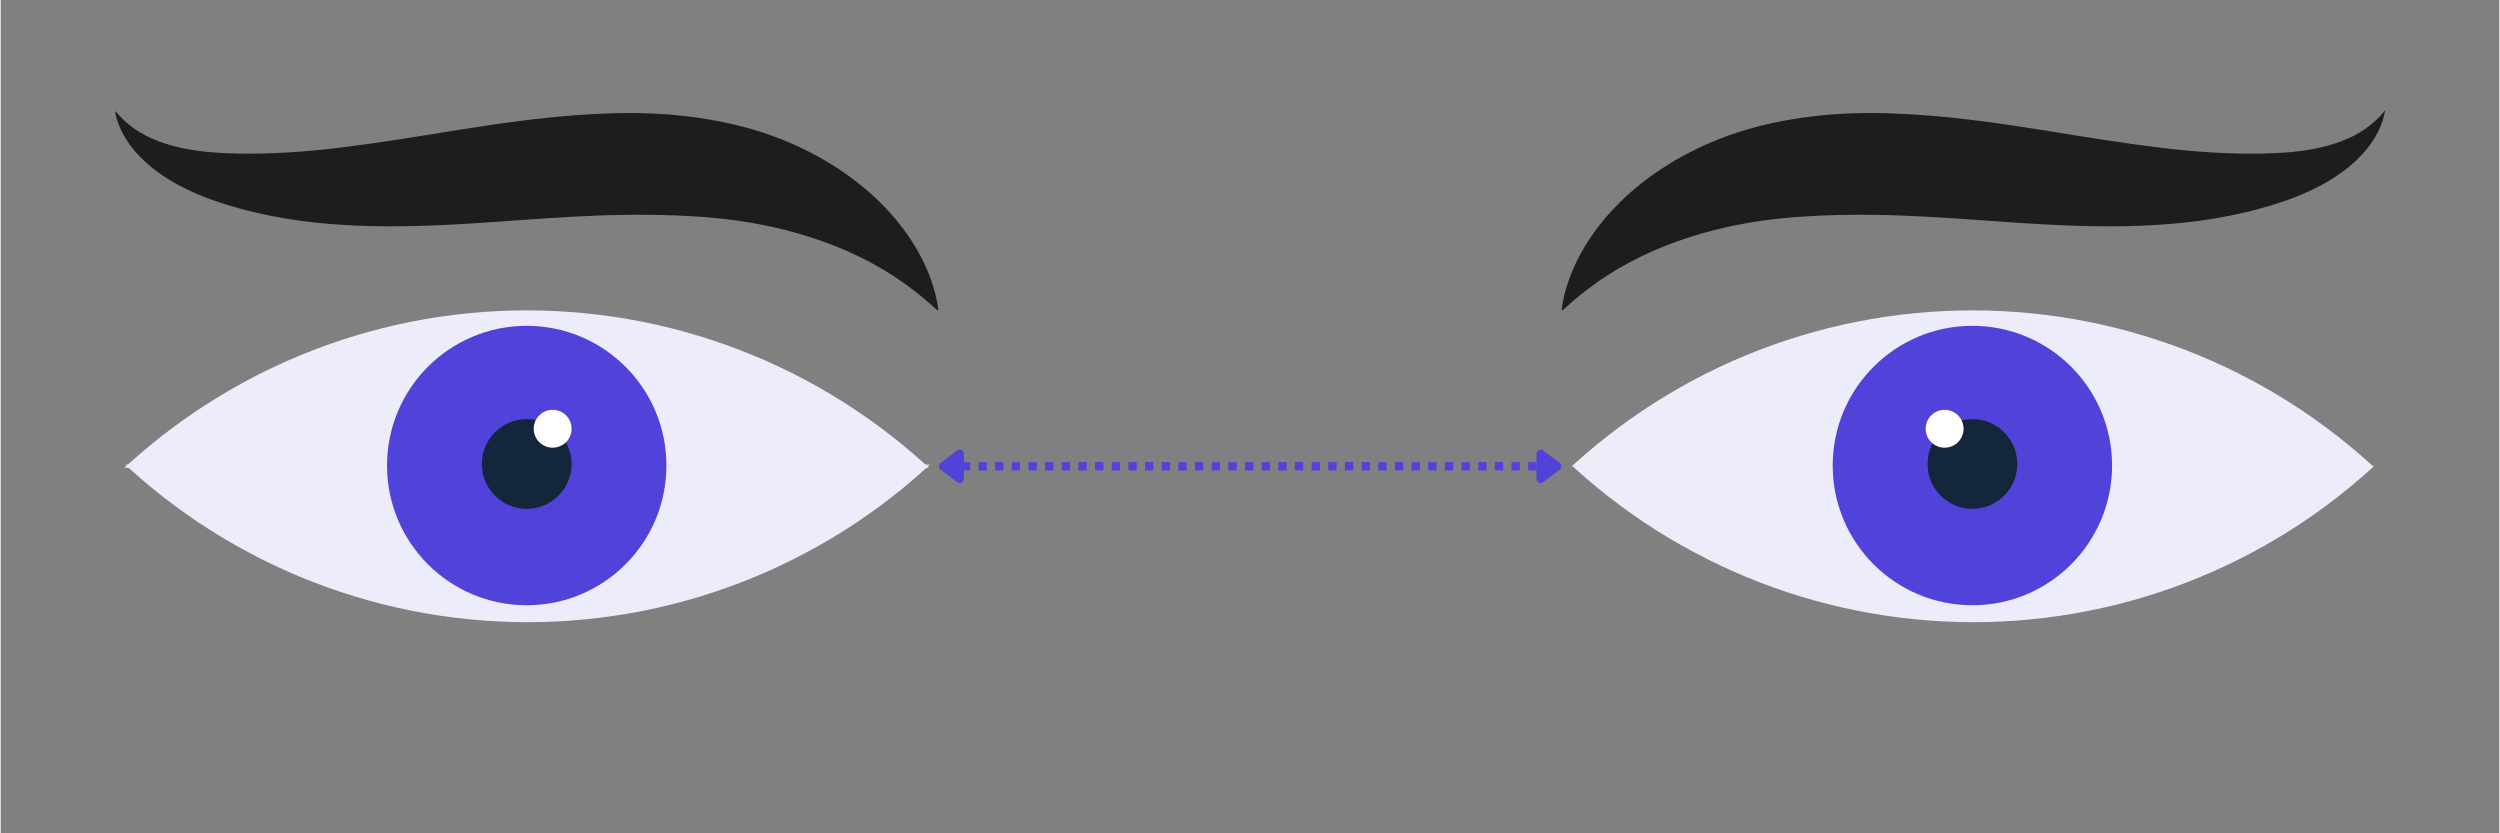
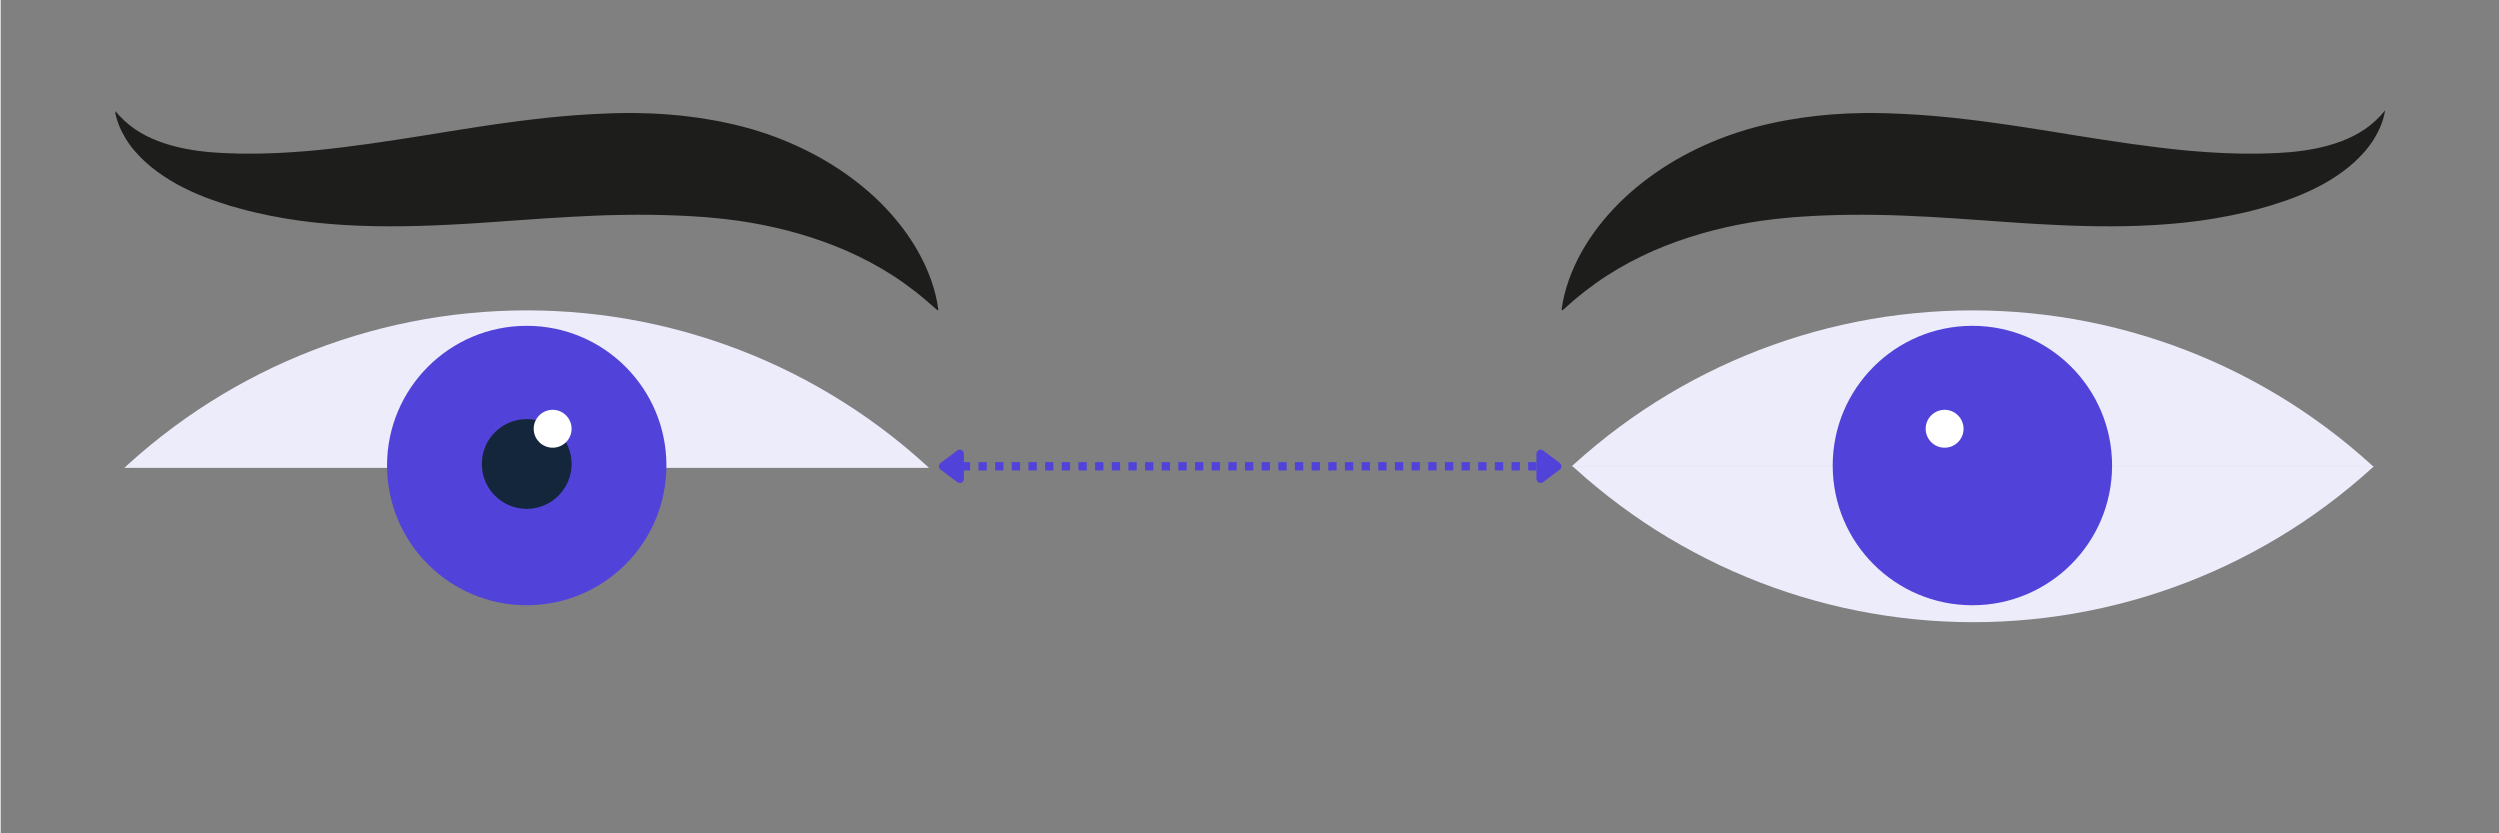
<svg xmlns="http://www.w3.org/2000/svg" width="300" zoomAndPan="magnify" viewBox="0 0 224.88 75" height="100" preserveAspectRatio="xMidYMid meet" version="1.0">
  <rect x="0" y="0" width="224.88" height="75" fill="#808080" stroke="none" />
  <defs>
    <clipPath id="809376607e">
      <path d="M 124.113 27.934 L 224.762 27.934 L 224.762 41.98 L 124.113 41.98 Z M 124.113 27.934 " clip-rule="nonzero" />
    </clipPath>
    <clipPath id="c081540b2c">
      <path d="M 125.789 41.945 L 224.762 41.945 L 224.762 55.996 L 125.789 55.996 Z M 125.789 41.945 " clip-rule="nonzero" />
    </clipPath>
    <clipPath id="edd079b3a5">
      <path d="M 164.883 29.324 L 190.027 29.324 L 190.027 54.473 L 164.883 54.473 Z M 164.883 29.324 " clip-rule="nonzero" />
    </clipPath>
    <clipPath id="f1c0cb306a">
      <path d="M 177.453 29.324 C 170.512 29.324 164.883 34.953 164.883 41.898 C 164.883 48.844 170.512 54.473 177.453 54.473 C 184.398 54.473 190.027 48.844 190.027 41.898 C 190.027 34.953 184.398 29.324 177.453 29.324 Z M 177.453 29.324 " clip-rule="nonzero" />
    </clipPath>
    <clipPath id="71dacac41f">
-       <path d="M 173.418 37.719 L 181.492 37.719 L 181.492 45.797 L 173.418 45.797 Z M 173.418 37.719 " clip-rule="nonzero" />
-     </clipPath>
+       </clipPath>
    <clipPath id="a6fc516ada">
      <path d="M 177.453 37.719 C 175.223 37.719 173.418 39.527 173.418 41.758 C 173.418 43.988 175.223 45.797 177.453 45.797 C 179.684 45.797 181.492 43.988 181.492 41.758 C 181.492 39.527 179.684 37.719 177.453 37.719 Z M 177.453 37.719 " clip-rule="nonzero" />
    </clipPath>
    <clipPath id="d5b354d41d">
      <path d="M 173.25 36.883 L 176.66 36.883 L 176.66 40.293 L 173.25 40.293 Z M 173.25 36.883 " clip-rule="nonzero" />
    </clipPath>
    <clipPath id="13ac75c935">
      <path d="M 174.957 36.883 C 174.016 36.883 173.25 37.648 173.25 38.59 C 173.25 39.531 174.016 40.293 174.957 40.293 C 175.898 40.293 176.66 39.531 176.66 38.59 C 176.66 37.648 175.898 36.883 174.957 36.883 Z M 174.957 36.883 " clip-rule="nonzero" />
    </clipPath>
    <clipPath id="dfbca7bd7a">
      <path d="M 0 27.934 L 99.078 27.934 L 99.078 42.109 L 0 42.109 Z M 0 27.934 " clip-rule="nonzero" />
    </clipPath>
    <clipPath id="95edf4d516">
      <path d="M 0 41.82 L 100.758 41.82 L 100.758 55.996 L 0 55.996 Z M 0 41.82 " clip-rule="nonzero" />
    </clipPath>
    <clipPath id="0068b8ef25">
      <path d="M 34.773 29.324 L 59.918 29.324 L 59.918 54.473 L 34.773 54.473 Z M 34.773 29.324 " clip-rule="nonzero" />
    </clipPath>
    <clipPath id="cecdfec7c5">
      <path d="M 47.344 29.324 C 40.402 29.324 34.773 34.953 34.773 41.898 C 34.773 48.844 40.402 54.473 47.344 54.473 C 54.289 54.473 59.918 48.844 59.918 41.898 C 59.918 34.953 54.289 29.324 47.344 29.324 Z M 47.344 29.324 " clip-rule="nonzero" />
    </clipPath>
    <clipPath id="13a80c6670">
      <path d="M 43.305 37.719 L 51.383 37.719 L 51.383 45.797 L 43.305 45.797 Z M 43.305 37.719 " clip-rule="nonzero" />
    </clipPath>
    <clipPath id="d5a9a04fc4">
      <path d="M 47.344 37.719 C 45.113 37.719 43.305 39.527 43.305 41.758 C 43.305 43.988 45.113 45.797 47.344 45.797 C 49.574 45.797 51.383 43.988 51.383 41.758 C 51.383 39.527 49.574 37.719 47.344 37.719 Z M 47.344 37.719 " clip-rule="nonzero" />
    </clipPath>
    <clipPath id="76be0b1535">
      <path d="M 47.973 36.883 L 51.383 36.883 L 51.383 40.293 L 47.973 40.293 Z M 47.973 36.883 " clip-rule="nonzero" />
    </clipPath>
    <clipPath id="99d86b2cdc">
      <path d="M 49.68 36.883 C 48.738 36.883 47.973 37.648 47.973 38.59 C 47.973 39.531 48.738 40.293 49.68 40.293 C 50.621 40.293 51.383 39.531 51.383 38.59 C 51.383 37.648 50.621 36.883 49.68 36.883 Z M 49.68 36.883 " clip-rule="nonzero" />
    </clipPath>
    <clipPath id="3e1f3533bf">
      <path d="M 140.438 9.93 L 214.648 9.93 L 214.648 27.922 L 140.438 27.922 Z M 140.438 9.93 " clip-rule="nonzero" />
    </clipPath>
    <clipPath id="24650cc5c9">
      <path d="M 10.328 9.93 L 84.434 9.93 L 84.434 27.922 L 10.328 27.922 Z M 10.328 9.93 " clip-rule="nonzero" />
    </clipPath>
  </defs>
  <g clip-path="url(#809376607e)">
    <path fill="#edecfb" d="M 230.797 81.273 C 230.797 83.02 230.711 84.762 230.539 86.504 C 230.367 88.242 230.113 89.965 229.77 91.68 C 229.43 93.395 229.008 95.086 228.5 96.758 C 227.992 98.43 227.402 100.074 226.734 101.688 C 226.066 103.301 225.32 104.879 224.496 106.418 C 223.672 107.961 222.777 109.457 221.805 110.91 C 220.836 112.359 219.797 113.762 218.688 115.113 C 217.578 116.465 216.406 117.758 215.172 118.992 C 213.938 120.227 212.645 121.398 211.293 122.508 C 209.941 123.613 208.543 124.656 207.09 125.625 C 205.637 126.598 204.141 127.492 202.598 128.316 C 201.059 129.141 199.48 129.887 197.867 130.555 C 196.254 131.223 194.609 131.812 192.938 132.316 C 191.266 132.824 189.574 133.25 187.859 133.59 C 186.148 133.93 184.422 134.188 182.684 134.359 C 180.945 134.527 179.203 134.613 177.453 134.613 C 175.707 134.613 173.965 134.527 172.227 134.359 C 170.488 134.188 168.762 133.93 167.047 133.59 C 165.336 133.25 163.641 132.824 161.969 132.316 C 160.297 131.812 158.656 131.223 157.043 130.555 C 155.43 129.887 153.852 129.141 152.309 128.316 C 150.77 127.492 149.273 126.598 147.82 125.625 C 146.367 124.656 144.965 123.613 143.617 122.508 C 142.266 121.398 140.973 120.227 139.738 118.992 C 138.5 117.758 137.328 116.465 136.223 115.113 C 135.113 113.762 134.074 112.359 133.102 110.91 C 132.133 109.457 131.234 107.961 130.41 106.418 C 129.59 104.879 128.844 103.301 128.176 101.688 C 127.504 100.074 126.918 98.43 126.41 96.758 C 125.902 95.086 125.48 93.395 125.137 91.68 C 124.797 89.965 124.543 88.242 124.371 86.504 C 124.199 84.762 124.113 83.02 124.113 81.273 C 124.113 79.527 124.199 77.785 124.371 76.047 C 124.543 74.309 124.797 72.582 125.137 70.867 C 125.48 69.152 125.902 67.461 126.41 65.789 C 126.918 64.117 127.504 62.477 128.176 60.859 C 128.844 59.246 129.59 57.668 130.41 56.129 C 131.234 54.59 132.133 53.09 133.102 51.641 C 134.074 50.188 135.113 48.785 136.223 47.434 C 137.328 46.086 138.5 44.793 139.738 43.555 C 140.973 42.32 142.266 41.148 143.617 40.039 C 144.965 38.934 146.367 37.895 147.82 36.922 C 149.273 35.953 150.77 35.055 152.309 34.23 C 153.852 33.406 155.43 32.66 157.043 31.992 C 158.656 31.324 160.297 30.738 161.969 30.23 C 163.641 29.723 165.336 29.297 167.047 28.957 C 168.762 28.617 170.488 28.359 172.227 28.191 C 173.965 28.02 175.707 27.934 177.453 27.934 C 179.203 27.934 180.945 28.02 182.684 28.191 C 184.422 28.359 186.148 28.617 187.859 28.957 C 189.574 29.297 191.266 29.723 192.938 30.23 C 194.609 30.738 196.254 31.324 197.867 31.992 C 199.48 32.66 201.059 33.406 202.598 34.23 C 204.141 35.055 205.637 35.953 207.09 36.922 C 208.543 37.895 209.941 38.934 211.293 40.039 C 212.645 41.148 213.938 42.32 215.172 43.555 C 216.406 44.793 217.578 46.086 218.688 47.434 C 219.797 48.785 220.836 50.188 221.805 51.641 C 222.777 53.09 223.672 54.59 224.496 56.129 C 225.32 57.668 226.066 59.246 226.734 60.859 C 227.402 62.477 227.992 64.117 228.5 65.789 C 229.008 67.461 229.43 69.152 229.77 70.867 C 230.113 72.582 230.367 74.309 230.539 76.047 C 230.711 77.785 230.797 79.527 230.797 81.273 Z M 230.797 81.273 " fill-opacity="1" fill-rule="nonzero" />
  </g>
  <g clip-path="url(#c081540b2c)">
    <path fill="#edecfb" d="M 124.195 2.656 C 124.195 0.906 124.281 -0.836 124.449 -2.574 C 124.621 -4.312 124.879 -6.039 125.219 -7.75 C 125.559 -9.465 125.984 -11.156 126.492 -12.828 C 126.996 -14.5 127.586 -16.145 128.254 -17.758 C 128.922 -19.371 129.668 -20.949 130.492 -22.492 C 131.316 -24.031 132.211 -25.527 133.184 -26.98 C 134.152 -28.434 135.195 -29.836 136.301 -31.184 C 137.41 -32.535 138.582 -33.828 139.816 -35.062 C 141.051 -36.297 142.344 -37.469 143.695 -38.578 C 145.047 -39.688 146.449 -40.727 147.898 -41.695 C 149.352 -42.668 150.848 -43.566 152.391 -44.387 C 153.93 -45.211 155.508 -45.957 157.121 -46.625 C 158.734 -47.293 160.379 -47.883 162.051 -48.391 C 163.723 -48.898 165.414 -49.32 167.129 -49.66 C 168.844 -50.004 170.566 -50.258 172.305 -50.43 C 174.047 -50.602 175.789 -50.688 177.535 -50.688 C 179.281 -50.688 181.023 -50.602 182.762 -50.43 C 184.5 -50.258 186.227 -50.004 187.941 -49.66 C 189.656 -49.32 191.348 -48.898 193.02 -48.391 C 194.691 -47.883 196.332 -47.293 197.949 -46.625 C 199.562 -45.957 201.141 -45.211 202.68 -44.387 C 204.219 -43.566 205.719 -42.668 207.168 -41.695 C 208.621 -40.727 210.023 -39.688 211.375 -38.578 C 212.723 -37.469 214.016 -36.297 215.254 -35.062 C 216.488 -33.828 217.66 -32.535 218.77 -31.184 C 219.875 -29.836 220.914 -28.434 221.887 -26.98 C 222.855 -25.527 223.754 -24.031 224.578 -22.492 C 225.402 -20.949 226.148 -19.371 226.816 -17.758 C 227.484 -16.145 228.07 -14.5 228.578 -12.828 C 229.086 -11.156 229.512 -9.465 229.852 -7.75 C 230.191 -6.039 230.449 -4.312 230.617 -2.574 C 230.789 -0.836 230.875 0.906 230.875 2.656 C 230.875 4.402 230.789 6.145 230.617 7.883 C 230.449 9.621 230.191 11.348 229.852 13.062 C 229.512 14.773 229.086 16.469 228.578 18.137 C 228.07 19.809 227.484 21.453 226.816 23.066 C 226.148 24.68 225.402 26.258 224.578 27.801 C 223.754 29.34 222.855 30.836 221.887 32.289 C 220.914 33.742 219.875 35.145 218.77 36.492 C 217.66 37.844 216.488 39.137 215.254 40.371 C 214.016 41.609 212.723 42.781 211.375 43.887 C 210.023 44.996 208.621 46.035 207.168 47.008 C 205.719 47.977 204.219 48.875 202.68 49.695 C 201.141 50.52 199.562 51.266 197.949 51.934 C 196.332 52.605 194.691 53.191 193.02 53.699 C 191.348 54.207 189.656 54.629 187.941 54.969 C 186.227 55.312 184.5 55.566 182.762 55.738 C 181.023 55.91 179.281 55.996 177.535 55.996 C 175.789 55.996 174.047 55.91 172.305 55.738 C 170.566 55.566 168.844 55.312 167.129 54.969 C 165.414 54.629 163.723 54.207 162.051 53.699 C 160.379 53.191 158.734 52.605 157.121 51.934 C 155.508 51.266 153.93 50.52 152.391 49.695 C 150.848 48.875 149.352 47.977 147.898 47.008 C 146.449 46.035 145.047 44.996 143.695 43.887 C 142.344 42.781 141.051 41.609 139.816 40.371 C 138.582 39.137 137.41 37.844 136.301 36.492 C 135.195 35.145 134.152 33.742 133.184 32.289 C 132.211 30.836 131.316 29.34 130.492 27.801 C 129.668 26.258 128.922 24.68 128.254 23.066 C 127.586 21.453 126.996 19.809 126.492 18.137 C 125.984 16.469 125.559 14.773 125.219 13.062 C 124.879 11.348 124.621 9.621 124.449 7.883 C 124.281 6.145 124.195 4.402 124.195 2.656 Z M 124.195 2.656 " fill-opacity="1" fill-rule="nonzero" />
  </g>
  <g clip-path="url(#edd079b3a5)">
    <g clip-path="url(#f1c0cb306a)">
      <path fill="#5143d9" d="M 164.883 29.324 L 190.027 29.324 L 190.027 54.473 L 164.883 54.473 Z M 164.883 29.324 " fill-opacity="1" fill-rule="nonzero" />
    </g>
  </g>
  <g clip-path="url(#71dacac41f)">
    <g clip-path="url(#a6fc516ada)">
      <path fill="#13263c" d="M 173.418 37.719 L 181.492 37.719 L 181.492 45.797 L 173.418 45.797 Z M 173.418 37.719 " fill-opacity="1" fill-rule="nonzero" />
    </g>
  </g>
  <g clip-path="url(#d5b354d41d)">
    <g clip-path="url(#13ac75c935)">
      <path fill="#ffffff" d="M 173.25 36.883 L 176.66 36.883 L 176.66 40.293 L 173.25 40.293 Z M 173.25 36.883 " fill-opacity="1" fill-rule="nonzero" />
    </g>
  </g>
  <g clip-path="url(#dfbca7bd7a)">
    <path fill="#edecfb" d="M 100.68 81.27 C 100.68 83.02 100.594 84.762 100.422 86.5 C 100.25 88.238 99.996 89.965 99.656 91.676 C 99.312 93.391 98.891 95.082 98.383 96.754 C 97.875 98.426 97.289 100.07 96.621 101.684 C 95.949 103.297 95.203 104.875 94.383 106.414 C 93.559 107.953 92.66 109.453 91.691 110.902 C 90.719 112.355 89.68 113.758 88.57 115.109 C 87.465 116.457 86.293 117.75 85.059 118.988 C 83.82 120.223 82.527 121.395 81.18 122.5 C 79.828 123.609 78.426 124.648 76.973 125.621 C 75.523 126.59 74.023 127.488 72.484 128.312 C 70.945 129.133 69.367 129.879 67.754 130.551 C 66.141 131.219 64.496 131.805 62.824 132.312 C 61.152 132.82 59.461 133.242 57.746 133.586 C 56.035 133.926 54.309 134.18 52.57 134.352 C 50.832 134.523 49.09 134.609 47.34 134.609 C 45.594 134.609 43.852 134.523 42.113 134.352 C 40.375 134.18 38.648 133.926 36.934 133.586 C 35.223 133.242 33.531 132.82 31.859 132.312 C 30.188 131.805 28.543 131.219 26.93 130.551 C 25.316 129.879 23.738 129.133 22.199 128.312 C 20.656 127.488 19.16 126.59 17.707 125.621 C 16.254 124.648 14.855 123.609 13.504 122.5 C 12.152 121.395 10.859 120.223 9.625 118.988 C 8.391 117.75 7.219 116.457 6.109 115.109 C 5.004 113.758 3.961 112.355 2.992 110.902 C 2.023 109.453 1.125 107.953 0.301 106.414 C -0.523 104.875 -1.27 103.297 -1.938 101.684 C -2.605 100.07 -3.191 98.426 -3.699 96.754 C -4.207 95.082 -4.633 93.391 -4.973 91.676 C -5.312 89.965 -5.57 88.238 -5.738 86.5 C -5.91 84.762 -5.996 83.02 -5.996 81.27 C -5.996 79.523 -5.91 77.781 -5.738 76.043 C -5.57 74.305 -5.312 72.578 -4.973 70.863 C -4.633 69.152 -4.207 67.461 -3.699 65.789 C -3.191 64.117 -2.605 62.473 -1.938 60.859 C -1.27 59.246 -0.523 57.668 0.301 56.129 C 1.125 54.586 2.023 53.09 2.992 51.637 C 3.961 50.184 5.004 48.785 6.109 47.434 C 7.219 46.082 8.391 44.789 9.625 43.555 C 10.859 42.32 12.152 41.148 13.504 40.039 C 14.855 38.934 16.254 37.891 17.707 36.922 C 19.16 35.953 20.656 35.055 22.199 34.23 C 23.738 33.406 25.316 32.66 26.93 31.992 C 28.543 31.324 30.188 30.738 31.859 30.23 C 33.531 29.723 35.223 29.297 36.934 28.957 C 38.648 28.617 40.375 28.359 42.113 28.191 C 43.852 28.02 45.594 27.934 47.34 27.934 C 49.09 27.934 50.832 28.02 52.57 28.191 C 54.309 28.359 56.035 28.617 57.746 28.957 C 59.461 29.297 61.152 29.723 62.824 30.23 C 64.496 30.738 66.141 31.324 67.754 31.992 C 69.367 32.66 70.945 33.406 72.484 34.23 C 74.023 35.055 75.523 35.953 76.973 36.922 C 78.426 37.891 79.828 38.934 81.18 40.039 C 82.527 41.148 83.82 42.32 85.059 43.555 C 86.293 44.789 87.465 46.082 88.57 47.434 C 89.68 48.785 90.719 50.184 91.691 51.637 C 92.66 53.09 93.559 54.586 94.383 56.129 C 95.203 57.668 95.949 59.246 96.621 60.859 C 97.289 62.473 97.875 64.117 98.383 65.789 C 98.891 67.461 99.312 69.152 99.656 70.863 C 99.996 72.578 100.25 74.305 100.422 76.043 C 100.594 77.781 100.68 79.523 100.68 81.27 Z M 100.68 81.27 " fill-opacity="1" fill-rule="nonzero" />
  </g>
  <g clip-path="url(#95edf4d516)">
-     <path fill="#edecfb" d="M -5.918 2.66 C -5.918 0.91 -5.832 -0.832 -5.66 -2.57 C -5.488 -4.309 -5.234 -6.035 -4.895 -7.746 C -4.551 -9.461 -4.129 -11.152 -3.621 -12.824 C -3.113 -14.496 -2.527 -16.141 -1.859 -17.754 C -1.188 -19.367 -0.441 -20.945 0.379 -22.484 C 1.203 -24.027 2.102 -25.523 3.07 -26.977 C 4.043 -28.426 5.082 -29.828 6.188 -31.18 C 7.297 -32.531 8.469 -33.82 9.703 -35.059 C 10.941 -36.293 12.234 -37.465 13.582 -38.574 C 14.934 -39.68 16.336 -40.719 17.789 -41.691 C 19.238 -42.66 20.734 -43.559 22.277 -44.383 C 23.816 -45.207 25.395 -45.953 27.008 -46.621 C 28.621 -47.289 30.266 -47.875 31.938 -48.383 C 33.609 -48.891 35.301 -49.312 37.016 -49.656 C 38.727 -49.996 40.453 -50.25 42.191 -50.422 C 43.93 -50.594 45.672 -50.68 47.422 -50.68 C 49.168 -50.68 50.91 -50.594 52.648 -50.422 C 54.387 -50.25 56.113 -49.996 57.824 -49.656 C 59.539 -49.312 61.23 -48.891 62.902 -48.383 C 64.574 -47.875 66.219 -47.289 67.832 -46.621 C 69.445 -45.953 71.023 -45.207 72.562 -44.383 C 74.105 -43.559 75.602 -42.66 77.055 -41.691 C 78.508 -40.719 79.906 -39.68 81.258 -38.574 C 82.609 -37.465 83.902 -36.293 85.137 -35.059 C 86.371 -33.82 87.543 -32.531 88.652 -31.18 C 89.758 -29.828 90.797 -28.426 91.77 -26.977 C 92.738 -25.523 93.637 -24.027 94.461 -22.484 C 95.285 -20.945 96.031 -19.367 96.699 -17.754 C 97.367 -16.141 97.953 -14.496 98.461 -12.824 C 98.969 -11.152 99.395 -9.461 99.734 -7.746 C 100.074 -6.035 100.332 -4.309 100.5 -2.57 C 100.672 -0.832 100.758 0.91 100.758 2.66 C 100.758 4.406 100.672 6.148 100.5 7.887 C 100.332 9.625 100.074 11.352 99.734 13.062 C 99.395 14.777 98.969 16.469 98.461 18.141 C 97.953 19.812 97.367 21.457 96.699 23.07 C 96.031 24.684 95.285 26.262 94.461 27.801 C 93.637 29.344 92.738 30.84 91.77 32.293 C 90.797 33.742 89.758 35.145 88.652 36.496 C 87.543 37.848 86.371 39.141 85.137 40.375 C 83.902 41.609 82.609 42.781 81.258 43.891 C 79.906 44.996 78.508 46.035 77.055 47.008 C 75.602 47.977 74.105 48.875 72.562 49.699 C 71.023 50.523 69.445 51.27 67.832 51.938 C 66.219 52.605 64.574 53.191 62.902 53.699 C 61.23 54.207 59.539 54.629 57.824 54.973 C 56.113 55.312 54.387 55.566 52.648 55.738 C 50.91 55.91 49.168 55.996 47.422 55.996 C 45.672 55.996 43.93 55.91 42.191 55.738 C 40.453 55.566 38.727 55.312 37.016 54.973 C 35.301 54.629 33.609 54.207 31.938 53.699 C 30.266 53.191 28.621 52.605 27.008 51.938 C 25.395 51.27 23.816 50.523 22.277 49.699 C 20.734 48.875 19.238 47.977 17.789 47.008 C 16.336 46.035 14.934 44.996 13.582 43.891 C 12.234 42.781 10.941 41.609 9.703 40.375 C 8.469 39.141 7.297 37.848 6.188 36.496 C 5.082 35.145 4.043 33.742 3.07 32.293 C 2.102 30.84 1.203 29.344 0.379 27.801 C -0.441 26.262 -1.188 24.684 -1.859 23.07 C -2.527 21.457 -3.113 19.812 -3.621 18.141 C -4.129 16.469 -4.551 14.777 -4.895 13.062 C -5.234 11.352 -5.488 9.625 -5.66 7.887 C -5.832 6.148 -5.918 4.406 -5.918 2.66 Z M -5.918 2.66 " fill-opacity="1" fill-rule="nonzero" />
-   </g>
+     </g>
  <g clip-path="url(#0068b8ef25)">
    <g clip-path="url(#cecdfec7c5)">
      <path fill="#5143d9" d="M 34.773 29.324 L 59.918 29.324 L 59.918 54.473 L 34.773 54.473 Z M 34.773 29.324 " fill-opacity="1" fill-rule="nonzero" />
    </g>
  </g>
  <g clip-path="url(#13a80c6670)">
    <g clip-path="url(#d5a9a04fc4)">
      <path fill="#13263c" d="M 43.305 37.719 L 51.383 37.719 L 51.383 45.797 L 43.305 45.797 Z M 43.305 37.719 " fill-opacity="1" fill-rule="nonzero" />
    </g>
  </g>
  <g clip-path="url(#76be0b1535)">
    <g clip-path="url(#99d86b2cdc)">
      <path fill="#ffffff" d="M 47.973 36.883 L 51.383 36.883 L 51.383 40.293 L 47.973 40.293 Z M 47.973 36.883 " fill-opacity="1" fill-rule="nonzero" />
    </g>
  </g>
  <g clip-path="url(#3e1f3533bf)">
    <path fill="#1d1d1b" d="M 140.484 27.879 C 140.594 26.984 140.82 26.105 141.121 25.242 C 141.422 24.383 141.805 23.539 142.254 22.727 C 143.156 21.102 144.328 19.609 145.664 18.273 C 147 16.941 148.512 15.781 150.121 14.781 C 151.734 13.785 153.453 12.961 155.23 12.297 C 155.453 12.215 155.68 12.137 155.902 12.059 C 156.125 11.984 156.352 11.91 156.578 11.836 C 157.031 11.691 157.488 11.559 157.949 11.438 L 158.293 11.348 L 158.633 11.262 C 158.863 11.207 159.09 11.156 159.316 11.105 C 159.547 11.055 159.773 11 160.004 10.957 L 160.691 10.828 C 162.523 10.492 164.367 10.297 166.188 10.215 C 166.645 10.199 167.098 10.184 167.551 10.176 C 168.004 10.164 168.457 10.172 168.906 10.176 C 169.133 10.172 169.359 10.18 169.582 10.188 L 170.254 10.211 C 170.703 10.223 171.148 10.246 171.59 10.27 C 173.367 10.367 175.117 10.523 176.84 10.727 C 177.27 10.777 177.699 10.824 178.129 10.883 L 179.406 11.055 C 180.254 11.168 181.098 11.293 181.934 11.422 C 182.352 11.488 182.77 11.547 183.184 11.617 L 184.426 11.812 L 186.887 12.211 C 190.152 12.73 193.359 13.219 196.555 13.531 C 198.152 13.676 199.746 13.785 201.344 13.816 L 201.945 13.828 C 202.145 13.832 202.344 13.824 202.543 13.824 L 203.145 13.824 C 203.246 13.824 203.348 13.824 203.445 13.824 L 203.746 13.812 L 204.348 13.793 C 204.547 13.785 204.754 13.781 204.949 13.77 C 205.336 13.75 205.73 13.723 206.117 13.688 C 207.672 13.539 209.215 13.262 210.676 12.707 C 211.402 12.43 212.113 12.082 212.777 11.629 C 213.109 11.402 213.43 11.145 213.734 10.863 C 214.039 10.582 214.332 10.27 214.602 9.93 C 214.531 10.359 214.414 10.785 214.25 11.207 C 214.094 11.625 213.887 12.031 213.648 12.426 C 213.176 13.219 212.555 13.926 211.867 14.562 C 211.523 14.879 211.16 15.176 210.781 15.449 C 210.402 15.727 210.016 15.984 209.617 16.227 C 209.219 16.473 208.809 16.695 208.395 16.902 C 207.98 17.113 207.559 17.305 207.133 17.484 C 206.707 17.668 206.273 17.836 205.84 17.988 C 205.621 18.07 205.41 18.133 205.195 18.207 L 204.555 18.414 L 204.23 18.52 C 204.125 18.551 204.016 18.578 203.906 18.609 L 203.258 18.793 C 203.039 18.852 202.82 18.914 202.602 18.969 L 201.945 19.125 C 200.191 19.535 198.414 19.832 196.637 20.023 C 193.086 20.41 189.547 20.426 186.098 20.297 L 184.809 20.238 C 184.379 20.223 183.953 20.195 183.523 20.172 L 182.25 20.098 C 181.824 20.07 181.406 20.039 180.988 20.012 L 179.73 19.926 L 178.484 19.836 L 176.012 19.664 C 174.375 19.559 172.762 19.461 171.168 19.402 C 170.766 19.387 170.367 19.367 169.973 19.363 C 169.578 19.355 169.18 19.34 168.789 19.34 L 167.613 19.328 C 167.227 19.332 166.836 19.332 166.449 19.332 C 164.898 19.352 163.371 19.406 161.859 19.516 L 161.293 19.555 C 161.105 19.57 160.918 19.594 160.73 19.609 C 160.359 19.656 159.973 19.672 159.609 19.723 C 158.879 19.812 158.141 19.906 157.406 20.035 C 155.941 20.289 154.477 20.613 153.027 21.035 C 151.578 21.457 150.141 21.961 148.727 22.578 C 147.316 23.199 145.926 23.93 144.566 24.805 C 143.887 25.242 143.219 25.723 142.555 26.238 C 141.891 26.758 141.238 27.32 140.57 27.922 Z M 140.484 27.879 " fill-opacity="1" fill-rule="nonzero" />
  </g>
  <g clip-path="url(#24650cc5c9)">
    <path fill="#1d1d1b" d="M 84.391 27.879 C 84.277 26.984 84.055 26.105 83.754 25.242 C 83.449 24.383 83.066 23.539 82.617 22.727 C 81.715 21.102 80.547 19.609 79.211 18.273 C 77.871 16.941 76.359 15.781 74.75 14.781 C 73.137 13.785 71.422 12.961 69.641 12.297 C 69.418 12.215 69.195 12.137 68.973 12.059 C 68.746 11.984 68.52 11.91 68.293 11.836 C 67.844 11.691 67.387 11.559 66.926 11.438 L 66.578 11.348 L 66.238 11.262 C 66.012 11.207 65.781 11.156 65.555 11.105 C 65.324 11.055 65.098 11 64.867 10.957 L 64.184 10.828 C 62.348 10.492 60.508 10.297 58.684 10.215 C 58.23 10.199 57.773 10.184 57.32 10.176 C 56.867 10.164 56.418 10.172 55.965 10.176 C 55.738 10.172 55.516 10.18 55.289 10.188 L 54.617 10.211 C 54.168 10.223 53.727 10.246 53.281 10.27 C 51.504 10.367 49.754 10.523 48.031 10.727 C 47.605 10.777 47.176 10.824 46.746 10.883 L 45.469 11.055 C 44.621 11.168 43.777 11.293 42.941 11.422 C 42.52 11.488 42.102 11.547 41.688 11.617 L 40.449 11.812 L 37.984 12.211 C 34.719 12.73 31.516 13.219 28.32 13.531 C 26.723 13.676 25.129 13.785 23.527 13.816 L 22.93 13.828 C 22.727 13.832 22.531 13.824 22.328 13.824 L 21.727 13.824 C 21.629 13.824 21.527 13.824 21.426 13.824 L 21.125 13.812 L 20.523 13.793 C 20.324 13.785 20.117 13.781 19.926 13.77 C 19.535 13.75 19.145 13.723 18.754 13.688 C 17.199 13.539 15.656 13.262 14.199 12.707 C 13.469 12.43 12.762 12.082 12.094 11.629 C 11.762 11.402 11.445 11.145 11.137 10.863 C 10.832 10.582 10.543 10.27 10.27 9.93 C 10.34 10.359 10.461 10.785 10.621 11.207 C 10.781 11.625 10.988 12.031 11.223 12.426 C 11.695 13.219 12.316 13.926 13.008 14.562 C 13.352 14.879 13.715 15.176 14.094 15.449 C 14.469 15.727 14.859 15.984 15.258 16.227 C 15.656 16.473 16.066 16.695 16.48 16.902 C 16.895 17.113 17.316 17.305 17.742 17.484 C 18.168 17.668 18.598 17.836 19.031 17.988 C 19.254 18.07 19.461 18.133 19.676 18.207 L 20.32 18.414 L 20.641 18.52 C 20.75 18.551 20.859 18.578 20.965 18.609 L 21.617 18.793 C 21.832 18.852 22.051 18.914 22.27 18.969 L 22.926 19.125 C 24.68 19.535 26.457 19.832 28.234 20.023 C 31.789 20.41 35.324 20.426 38.777 20.297 L 40.066 20.238 C 40.496 20.223 40.922 20.195 41.348 20.172 L 42.621 20.098 C 43.047 20.07 43.469 20.039 43.887 20.012 L 45.141 19.926 L 46.391 19.836 L 48.863 19.664 C 50.496 19.559 52.113 19.461 53.707 19.402 C 54.105 19.387 54.504 19.367 54.898 19.363 C 55.293 19.355 55.691 19.34 56.082 19.34 L 57.258 19.328 C 57.648 19.332 58.035 19.332 58.426 19.332 C 59.973 19.352 61.5 19.406 63.012 19.516 L 63.578 19.555 C 63.77 19.57 63.953 19.594 64.141 19.609 C 64.512 19.656 64.898 19.672 65.262 19.723 C 65.996 19.812 66.734 19.906 67.465 20.035 C 68.934 20.289 70.398 20.613 71.848 21.035 C 73.293 21.457 74.734 21.961 76.145 22.578 C 77.555 23.199 78.945 23.93 80.305 24.805 C 80.984 25.242 81.652 25.723 82.316 26.238 C 82.98 26.758 83.633 27.32 84.305 27.922 Z M 84.391 27.879 " fill-opacity="1" fill-rule="nonzero" />
  </g>
  <path fill="#5143d9" d="M 86.504 41.59 L 87.25 41.59 L 87.25 42.34 L 86.504 42.34 M 88 41.59 L 88.75 41.59 L 88.75 42.34 L 88 42.34 M 89.5 41.59 L 90.25 41.59 L 90.25 42.34 L 89.5 42.34 M 91 41.59 L 91.75 41.59 L 91.75 42.34 L 91 42.34 M 92.5 41.59 L 93.25 41.59 L 93.25 42.34 L 92.5 42.34 M 94 41.59 L 94.746 41.59 L 94.746 42.34 L 94 42.34 M 95.496 41.59 L 96.246 41.59 L 96.246 42.34 L 95.496 42.34 M 96.996 41.59 L 97.746 41.59 L 97.746 42.34 L 96.996 42.34 M 98.496 41.59 L 99.246 41.59 L 99.246 42.34 L 98.496 42.34 M 99.996 41.59 L 100.746 41.59 L 100.746 42.34 L 99.996 42.34 M 101.496 41.59 L 102.242 41.59 L 102.242 42.34 L 101.496 42.34 M 102.992 41.59 L 103.742 41.59 L 103.742 42.34 L 102.992 42.34 M 104.492 41.59 L 105.242 41.59 L 105.242 42.34 L 104.492 42.34 M 105.992 41.59 L 106.742 41.59 L 106.742 42.34 L 105.992 42.34 M 107.492 41.59 L 108.242 41.59 L 108.242 42.34 L 107.492 42.34 M 108.988 41.59 L 109.738 41.59 L 109.738 42.34 L 108.988 42.34 M 110.488 41.59 L 111.238 41.59 L 111.238 42.34 L 110.488 42.34 M 111.988 41.59 L 112.738 41.59 L 112.738 42.34 L 111.988 42.34 M 113.488 41.59 L 114.238 41.59 L 114.238 42.34 L 113.488 42.34 M 114.988 41.59 L 115.738 41.59 L 115.738 42.34 L 114.988 42.34 M 116.484 41.59 L 117.234 41.59 L 117.234 42.34 L 116.484 42.34 M 117.984 41.59 L 118.734 41.59 L 118.734 42.34 L 117.984 42.34 M 119.484 41.59 L 120.234 41.59 L 120.234 42.34 L 119.484 42.34 M 120.984 41.59 L 121.734 41.59 L 121.734 42.34 L 120.984 42.34 M 122.484 41.59 L 123.234 41.59 L 123.234 42.34 L 122.484 42.34 M 123.98 41.59 L 124.73 41.59 L 124.73 42.34 L 123.98 42.34 M 125.48 41.59 L 126.23 41.59 L 126.23 42.34 L 125.48 42.34 M 126.98 41.59 L 127.73 41.59 L 127.73 42.34 L 126.98 42.34 M 128.48 41.59 L 129.23 41.59 L 129.23 42.34 L 128.48 42.34 M 129.98 41.59 L 130.73 41.59 L 130.73 42.34 L 129.98 42.34 M 131.477 41.59 L 132.227 41.59 L 132.227 42.34 L 131.477 42.34 M 132.977 41.59 L 133.727 41.59 L 133.727 42.34 L 132.977 42.34 M 134.477 41.59 L 135.227 41.59 L 135.227 42.34 L 134.477 42.34 M 135.977 41.59 L 136.727 41.59 L 136.727 42.34 L 135.977 42.34 M 137.477 41.59 L 138.227 41.59 L 138.227 42.34 L 137.477 42.34 " fill-opacity="1" fill-rule="nonzero" />
  <path stroke-linecap="round" transform="matrix(0.75, 0, 0, 0.75, 84.441, 41.591)" fill-opacity="1" fill="#5143d9" fill-rule="nonzero" stroke-linejoin="round" d="M 2.502 -0.997 L 0.501 0.498 L 2.502 1.999 Z M 2.502 -0.997 " stroke="#5143d9" stroke-width="1" stroke-opacity="1" stroke-miterlimit="4" />
  <path stroke-linecap="round" transform="matrix(0.75, 0, 0, 0.75, 84.441, 41.591)" fill-opacity="1" fill="#5143d9" fill-rule="nonzero" stroke-linejoin="round" d="M 72.206 -0.997 L 74.202 0.498 L 72.206 1.999 Z M 72.206 -0.997 " stroke="#5143d9" stroke-width="1" stroke-opacity="1" stroke-miterlimit="4" />
</svg>